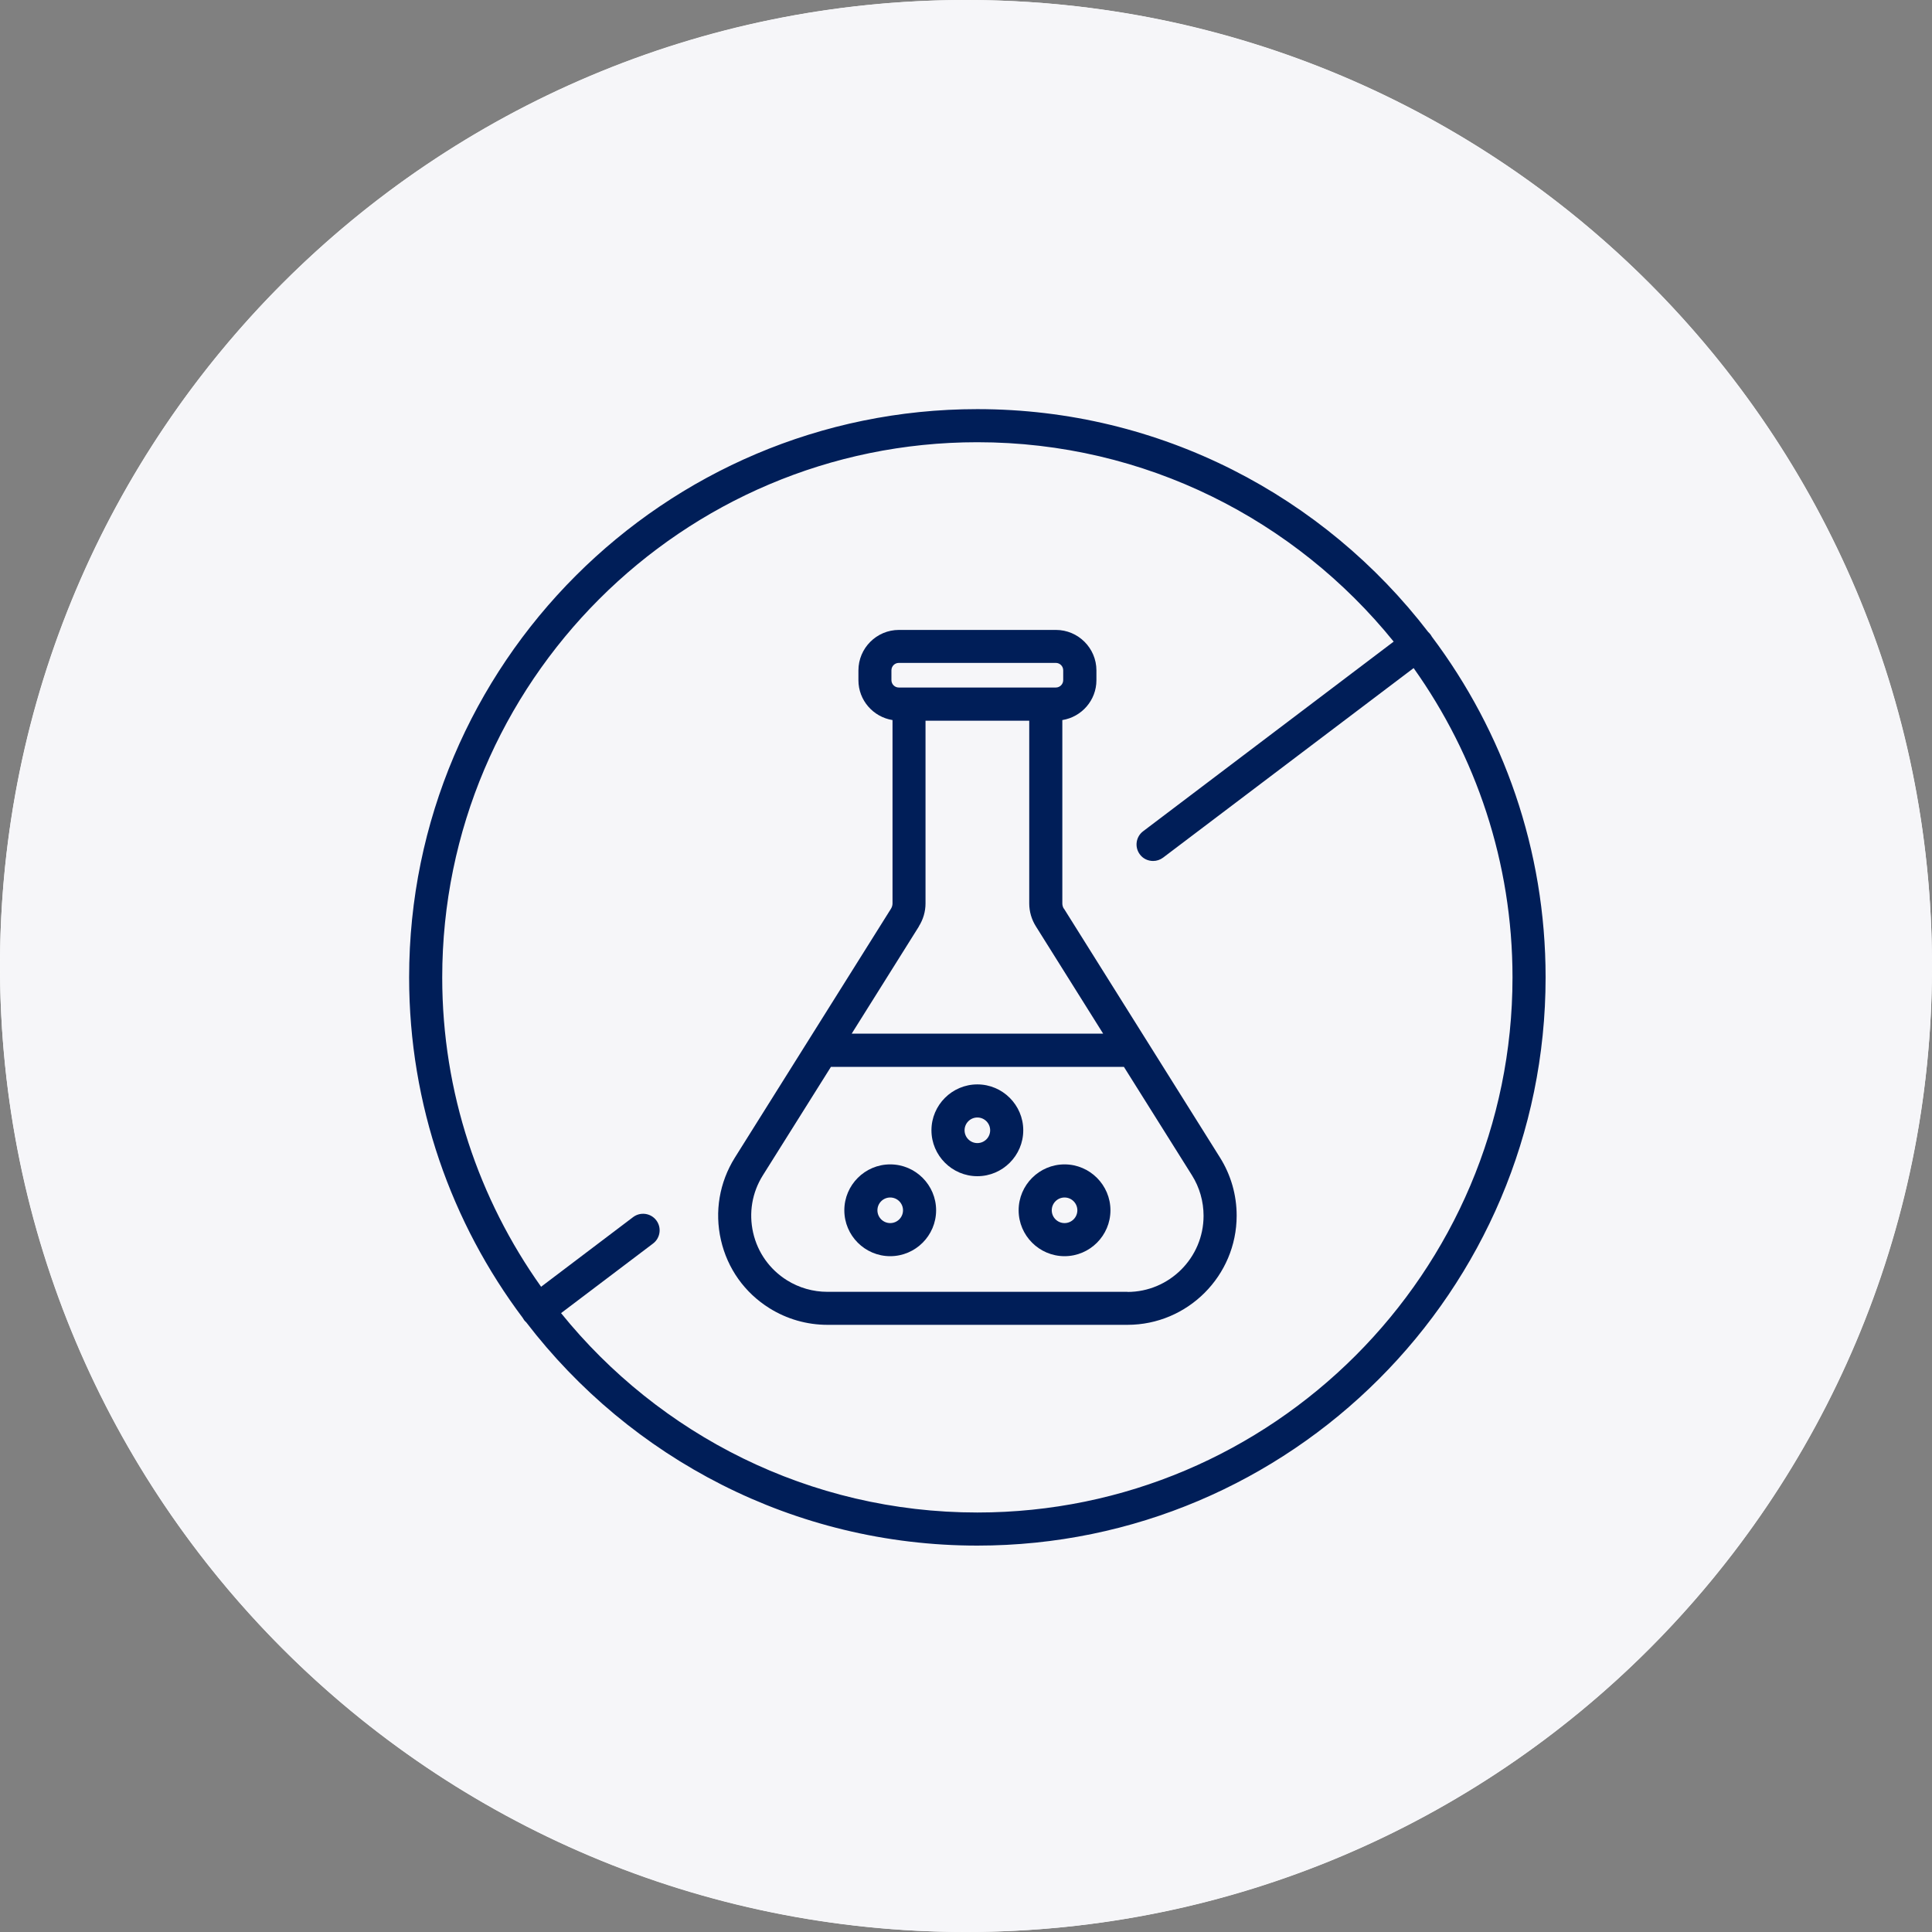
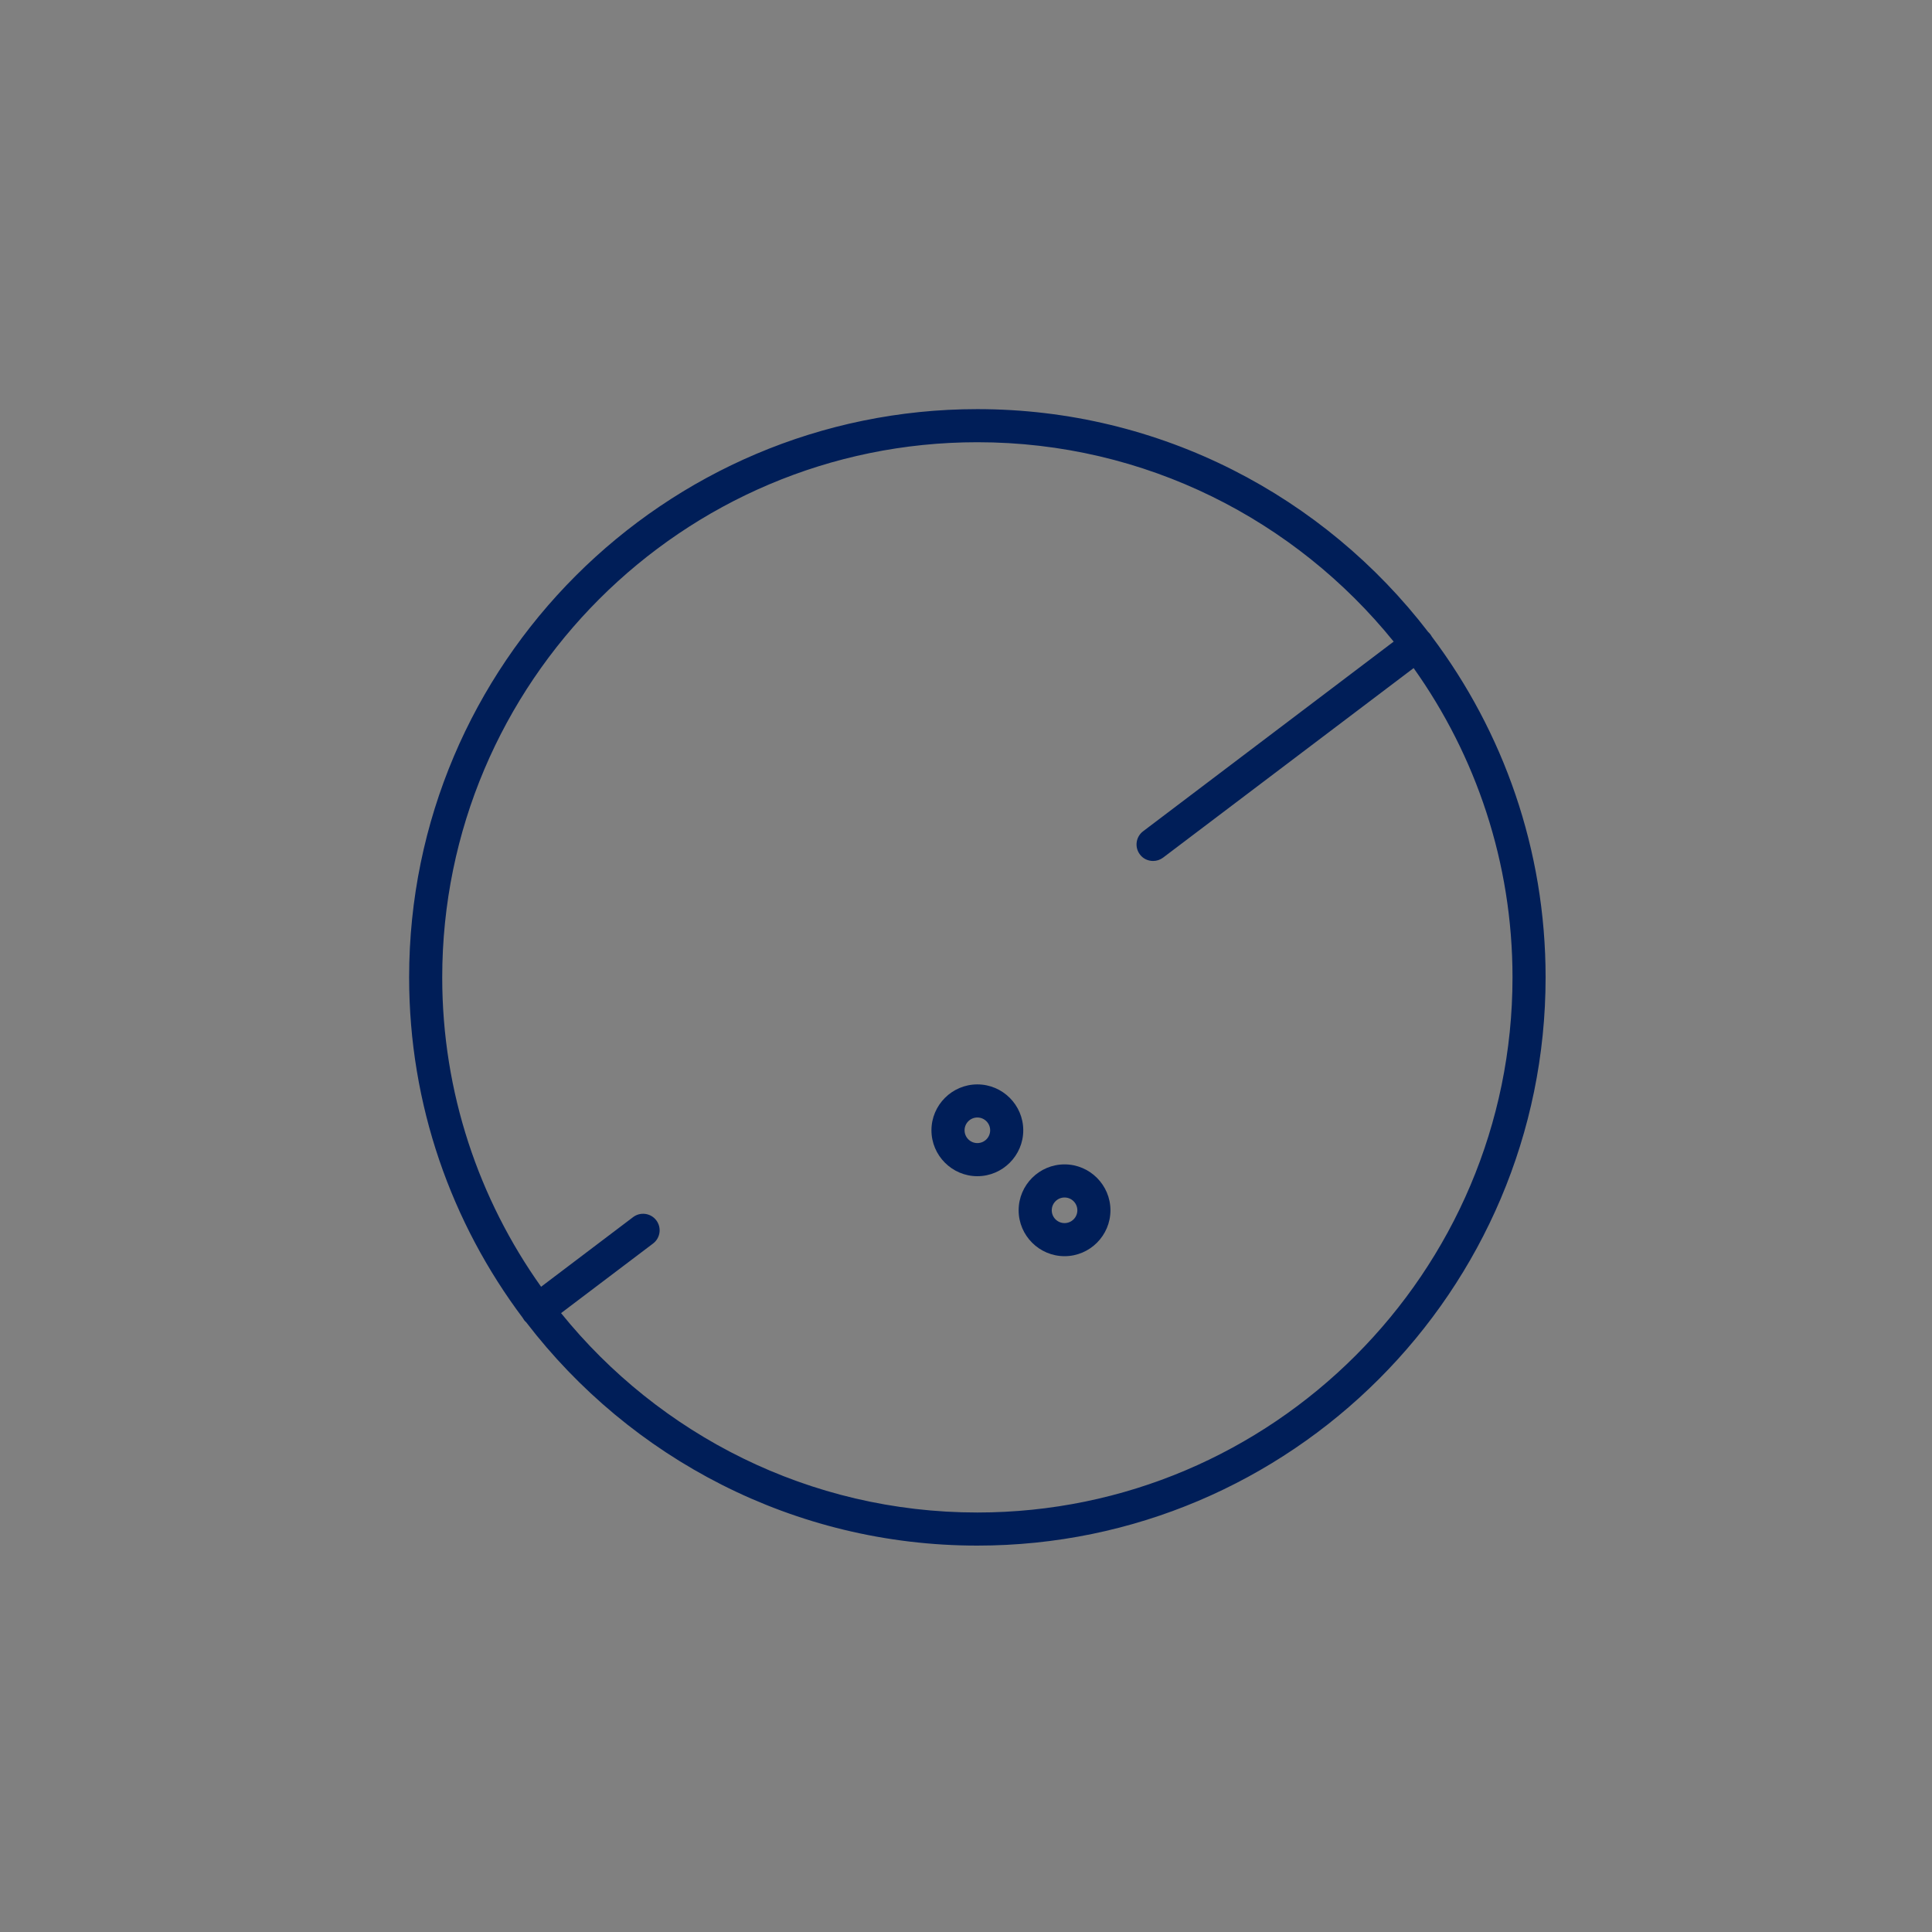
<svg xmlns="http://www.w3.org/2000/svg" width="85" height="85" viewBox="0 0 85 85" fill="none">
  <rect x="0" y="0" width="85" height="85" fill="#808080" stroke="none" />
-   <path d="M0 42.5C0 19.028 19.028 0 42.5 0C65.972 0 85 19.028 85 42.5C85 65.972 65.972 85 42.5 85C19.028 85 0 65.972 0 42.5Z" fill="white" />
-   <circle cx="42.5" cy="42.5" r="42.5" fill="#F6F6F9" />
  <g clip-path="url(#clip0_13181_4690)">
-     <path d="M46.806 39.981C46.762 39.913 46.738 39.83 46.738 39.748V31.68C47.587 31.544 48.238 30.811 48.238 29.927V29.495C48.238 28.515 47.437 27.714 46.456 27.714H39.549C38.568 27.714 37.767 28.515 37.767 29.495V29.927C37.767 30.811 38.418 31.544 39.267 31.68V39.748C39.267 39.83 39.243 39.908 39.199 39.981L32.33 50.932C31.651 52.02 31.432 53.306 31.719 54.559C32.005 55.811 32.762 56.874 33.85 57.554C34.617 58.034 35.5 58.287 36.403 58.287H49.602C52.253 58.287 54.408 56.131 54.408 53.481C54.408 52.578 54.156 51.694 53.675 50.928L46.806 39.971V39.981ZM39.219 29.491C39.219 29.311 39.364 29.165 39.544 29.165H46.452C46.631 29.165 46.777 29.311 46.777 29.491V29.923C46.777 30.102 46.631 30.248 46.452 30.248H39.544C39.364 30.248 39.219 30.102 39.219 29.923V29.491ZM40.427 40.753C40.617 40.452 40.719 40.102 40.719 39.748V31.709H45.282V39.748C45.282 40.102 45.384 40.452 45.573 40.753L48.534 45.476H37.471L40.432 40.753H40.427ZM49.602 56.835H36.403C35.772 56.835 35.156 56.66 34.621 56.325C33.864 55.85 33.335 55.107 33.136 54.238C32.937 53.364 33.087 52.466 33.563 51.709L36.558 46.937H49.447L52.442 51.709C52.777 52.243 52.952 52.859 52.952 53.491C52.952 55.335 51.447 56.84 49.602 56.84V56.835Z" fill="#001E58" />
    <path d="M43 47.709C41.888 47.709 40.98 48.617 40.98 49.728C40.98 50.84 41.888 51.748 43 51.748C44.111 51.748 45.019 50.84 45.019 49.728C45.019 48.617 44.111 47.709 43 47.709ZM43 50.291C42.689 50.291 42.437 50.039 42.437 49.728C42.437 49.418 42.689 49.165 43 49.165C43.311 49.165 43.563 49.418 43.563 49.728C43.563 50.039 43.311 50.291 43 50.291Z" fill="#001E58" />
-     <path d="M39.166 51.228C38.054 51.228 37.147 52.136 37.147 53.248C37.147 54.36 38.054 55.267 39.166 55.267C40.278 55.267 41.185 54.36 41.185 53.248C41.185 52.136 40.278 51.228 39.166 51.228ZM39.166 53.811C38.855 53.811 38.603 53.559 38.603 53.248C38.603 52.937 38.855 52.685 39.166 52.685C39.477 52.685 39.729 52.937 39.729 53.248C39.729 53.559 39.477 53.811 39.166 53.811Z" fill="#001E58" />
    <path d="M46.836 51.228C45.724 51.228 44.816 52.136 44.816 53.248C44.816 54.36 45.724 55.267 46.836 55.267C47.947 55.267 48.855 54.36 48.855 53.248C48.855 52.136 47.947 51.228 46.836 51.228ZM46.836 53.811C46.525 53.811 46.273 53.559 46.273 53.248C46.273 52.937 46.525 52.685 46.836 52.685C47.147 52.685 47.399 52.937 47.399 53.248C47.399 53.559 47.147 53.811 46.836 53.811Z" fill="#001E58" />
    <path d="M62.995 28.01C62.976 27.981 62.961 27.947 62.937 27.918C62.908 27.879 62.874 27.84 62.835 27.806C58.262 21.849 51.073 18 43 18C29.214 18 18 29.214 18 43C18 48.621 19.864 53.811 23.005 57.99C23.024 58.019 23.039 58.053 23.063 58.083C23.087 58.117 23.121 58.146 23.151 58.175C27.723 64.141 34.917 68 43 68C56.786 68 68 56.786 68 43C68 37.379 66.136 32.189 62.995 28.01ZM43 66.544C35.607 66.544 29.005 63.117 24.684 57.772L28.733 54.709C29.053 54.466 29.116 54.01 28.874 53.689C28.631 53.369 28.175 53.306 27.854 53.548L23.806 56.612C21.073 52.767 19.456 48.073 19.456 43.005C19.456 30.019 30.019 19.456 43 19.456C50.393 19.456 56.995 22.884 61.316 28.228L50.291 36.573C49.971 36.816 49.908 37.272 50.151 37.592C50.291 37.782 50.51 37.879 50.733 37.879C50.888 37.879 51.039 37.83 51.17 37.733L62.194 29.393C64.927 33.238 66.544 37.932 66.544 43C66.544 55.981 55.981 66.544 43 66.544Z" fill="#001E58" />
  </g>
  <defs>
    <clipPath id="clip0_13181_4690">
      <rect width="50" height="50" fill="white" transform="translate(18 18)" />
    </clipPath>
  </defs>
</svg>